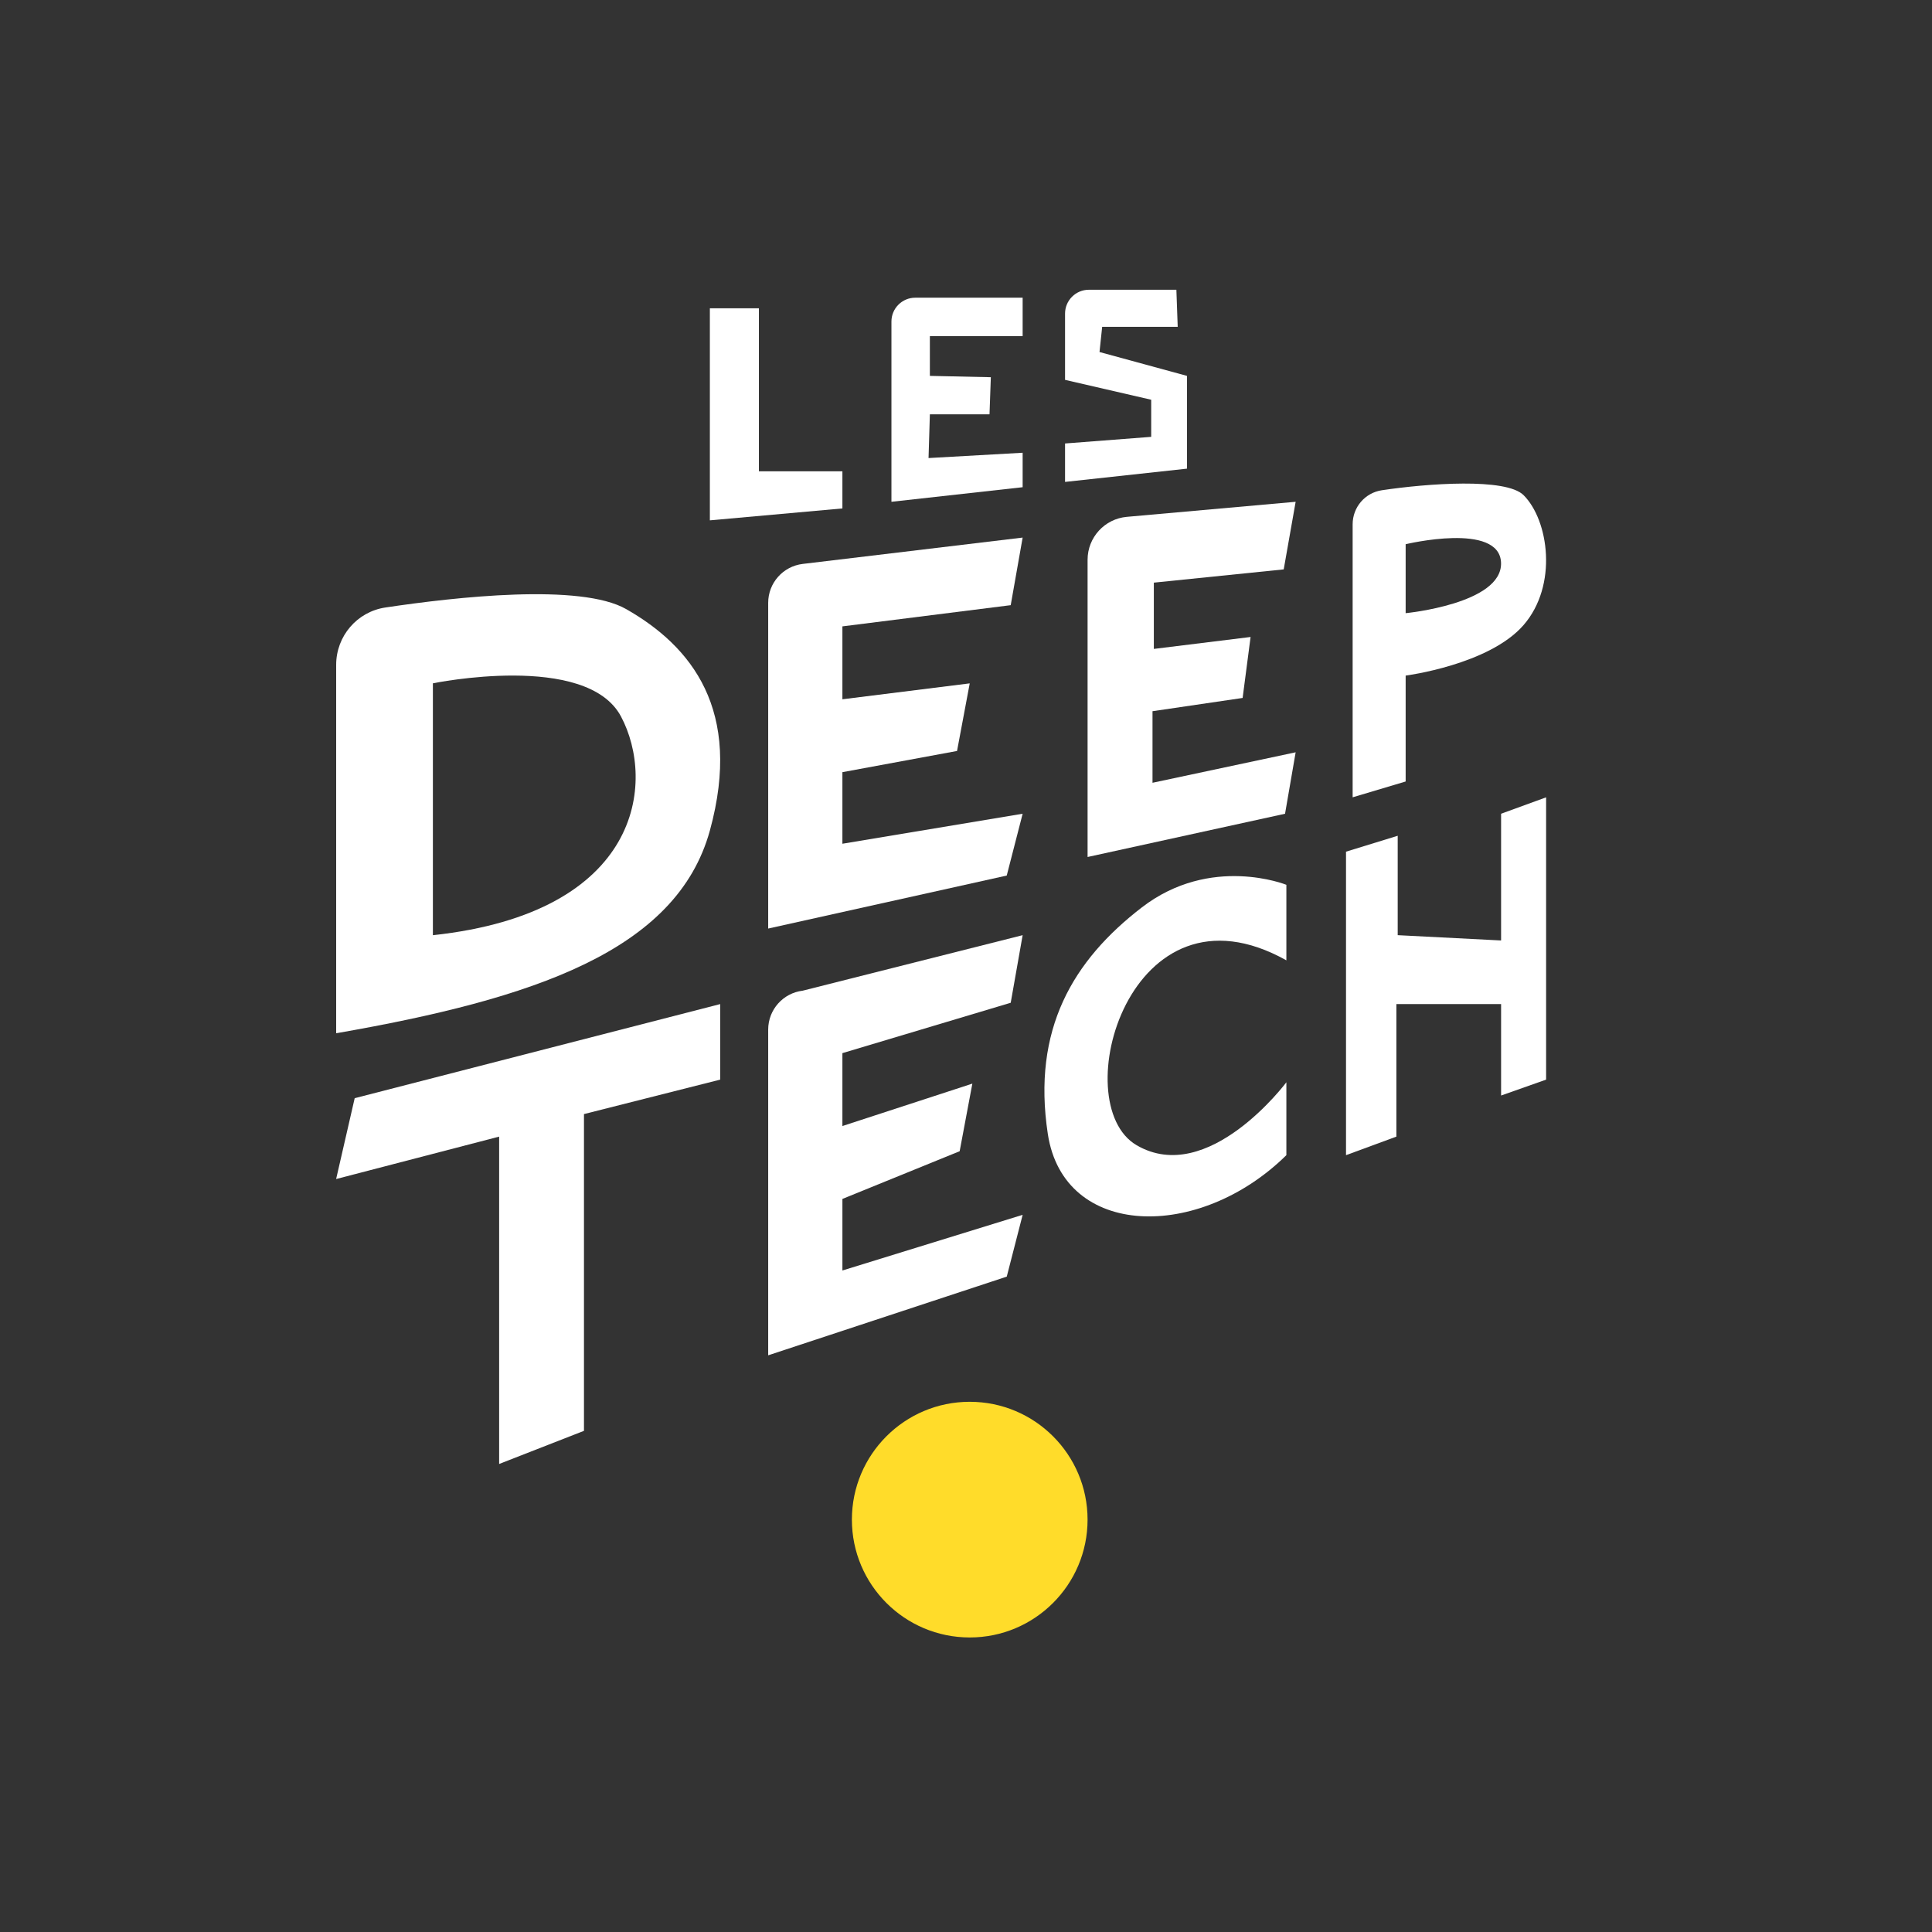
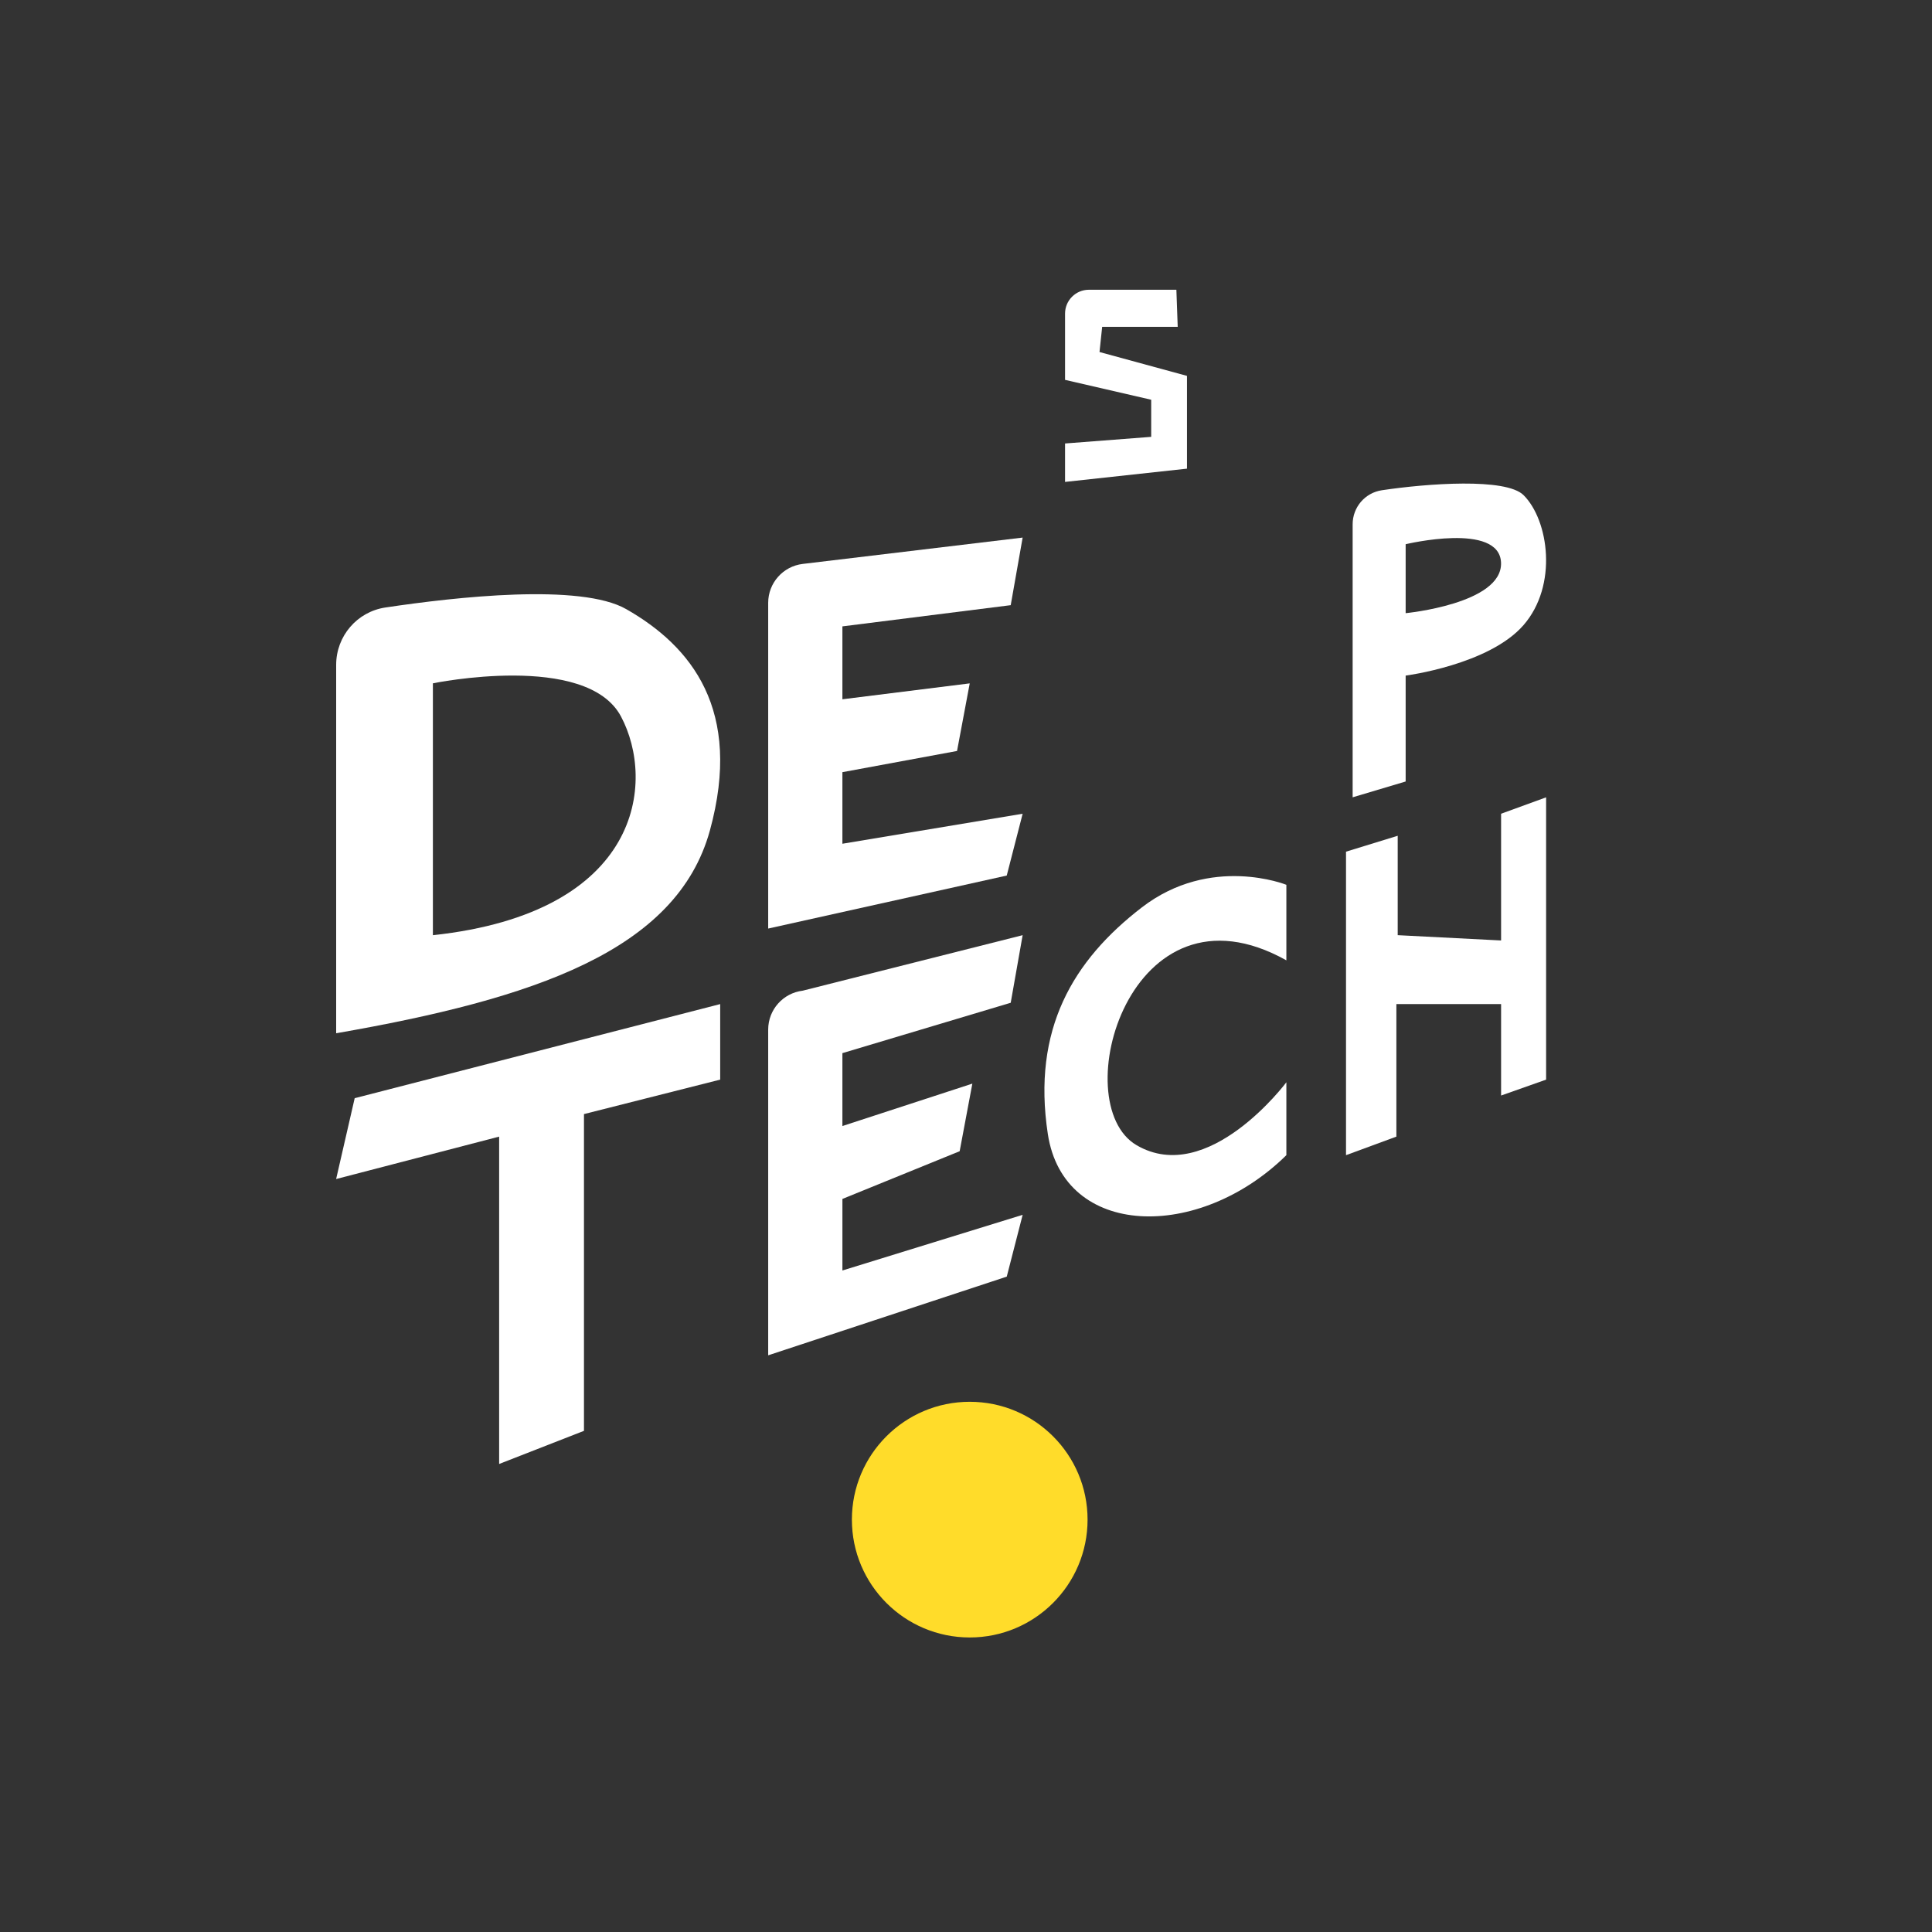
<svg xmlns="http://www.w3.org/2000/svg" id="Calque_1" width="160" height="160" viewBox="0 0 160 160">
  <rect x="0" y="0" width="160" height="160" fill="#333333" stroke="none" />
-   <polygon points="58.788 25.532 62.849 25.532 62.849 39.032 69.764 39.032 69.764 42.106 58.788 43.093 58.788 25.532" style="fill:#fff;" />
-   <path d="m84.691,24.654h-8.892c-1.09,0-1.974.884-1.974,1.974v14.928l10.866-1.207v-2.854l-7.793.439.11-3.622h4.939l.11-3.073-5.049-.11v-3.293h7.683v-3.183Z" style="fill:#fff;" />
  <path d="m97.422,23.996h-7.245c-1.09,0-1.974.884-1.974,1.974v5.489l7.134,1.646v3.073l-7.134.549v3.183l10.098-1.098v-7.683l-7.244-1.976.22-2.085h6.256l-.11-3.073Z" style="fill:#fff;" />
  <path d="m51.87,50.45c-3.78-2.17-14.14-1.01-19.95-.14-2.35.35-4.08,2.37-4.08,4.75v30.51c16.35-2.85,28.2-6.81,30.95-16.79,2.74-9.99-1.54-15.26-6.92-18.33Zm-16.02,27v-20.86s12.73-2.63,15.58,2.75c2.86,5.38,1.76,16.24-15.58,18.11Z" style="fill:#fff;" />
  <path d="m63.618,76.898v-26.974c0-1.643,1.228-3.026,2.859-3.222l18.214-2.182-.988,5.598-13.939,1.756v6.037l10.545-1.317-1.051,5.598-9.494,1.756v5.927l14.927-2.484-1.317,5.118-19.756,4.39Z" style="fill:#fff;" />
  <path d="m63.618,112.24v-26.974c0-1.643,1.228-3.026,2.859-3.222l18.214-4.597-.988,5.598-13.939,4.171v6.037l10.762-3.512-1.051,5.598-9.71,3.951v5.927l14.927-4.61-1.317,5.118-19.756,6.516Z" style="fill:#fff;" />
  <polygon points="27.837 97.642 41.337 94.13 41.337 121.24 48.362 118.496 48.362 92.264 59.643 89.41 59.643 83.154 29.374 90.947 27.837 97.642" style="fill:#fff;" />
-   <path d="m90.069,70.971v-24.615c0-1.847,1.41-3.389,3.25-3.553l13.981-1.247-.988,5.598-10.756,1.098v5.488l8.012-.988-.659,5.049-7.463,1.098v5.927l11.854-2.524-.878,5.089-16.354,3.582Z" style="fill:#fff;" />
  <path d="m126.18,41.01c-1.46-1.46-8-.97-11.74-.41-1.4.21-2.42,1.41-2.42,2.82v22.61l4.39-1.31v-8.77s6.91-.89,9.77-4.19c2.85-3.29,2.08-8.67,0-10.75Zm-9.77,9.77v-5.71s7.79-1.87,7.9,1.54c.11,3.4-7.9,4.17-7.9,4.17Z" style="fill:#fff;" />
  <path d="m106.532,79.532v-6.256s-6.256-2.524-11.963,1.866-9.11,10.098-7.793,18.768,12.512,8.89,19.756,1.756v-6.037s-6.476,8.671-12.402,5.213-.549-22.555,12.402-15.311Z" style="fill:#fff;" />
  <polygon points="111.471 95.666 115.642 94.13 115.642 83.154 124.314 83.154 124.314 90.727 128.042 89.41 128.042 66.032 124.314 67.39 124.314 77.886 115.752 77.447 115.752 69.215 111.471 70.532 111.471 95.666" style="fill:#fff;" />
  <circle cx="80.309" cy="125.849" r="9.759" style="fill:#ffdc2a;" />
-   <rect width="160" height="160" style="fill:none;" />
</svg>